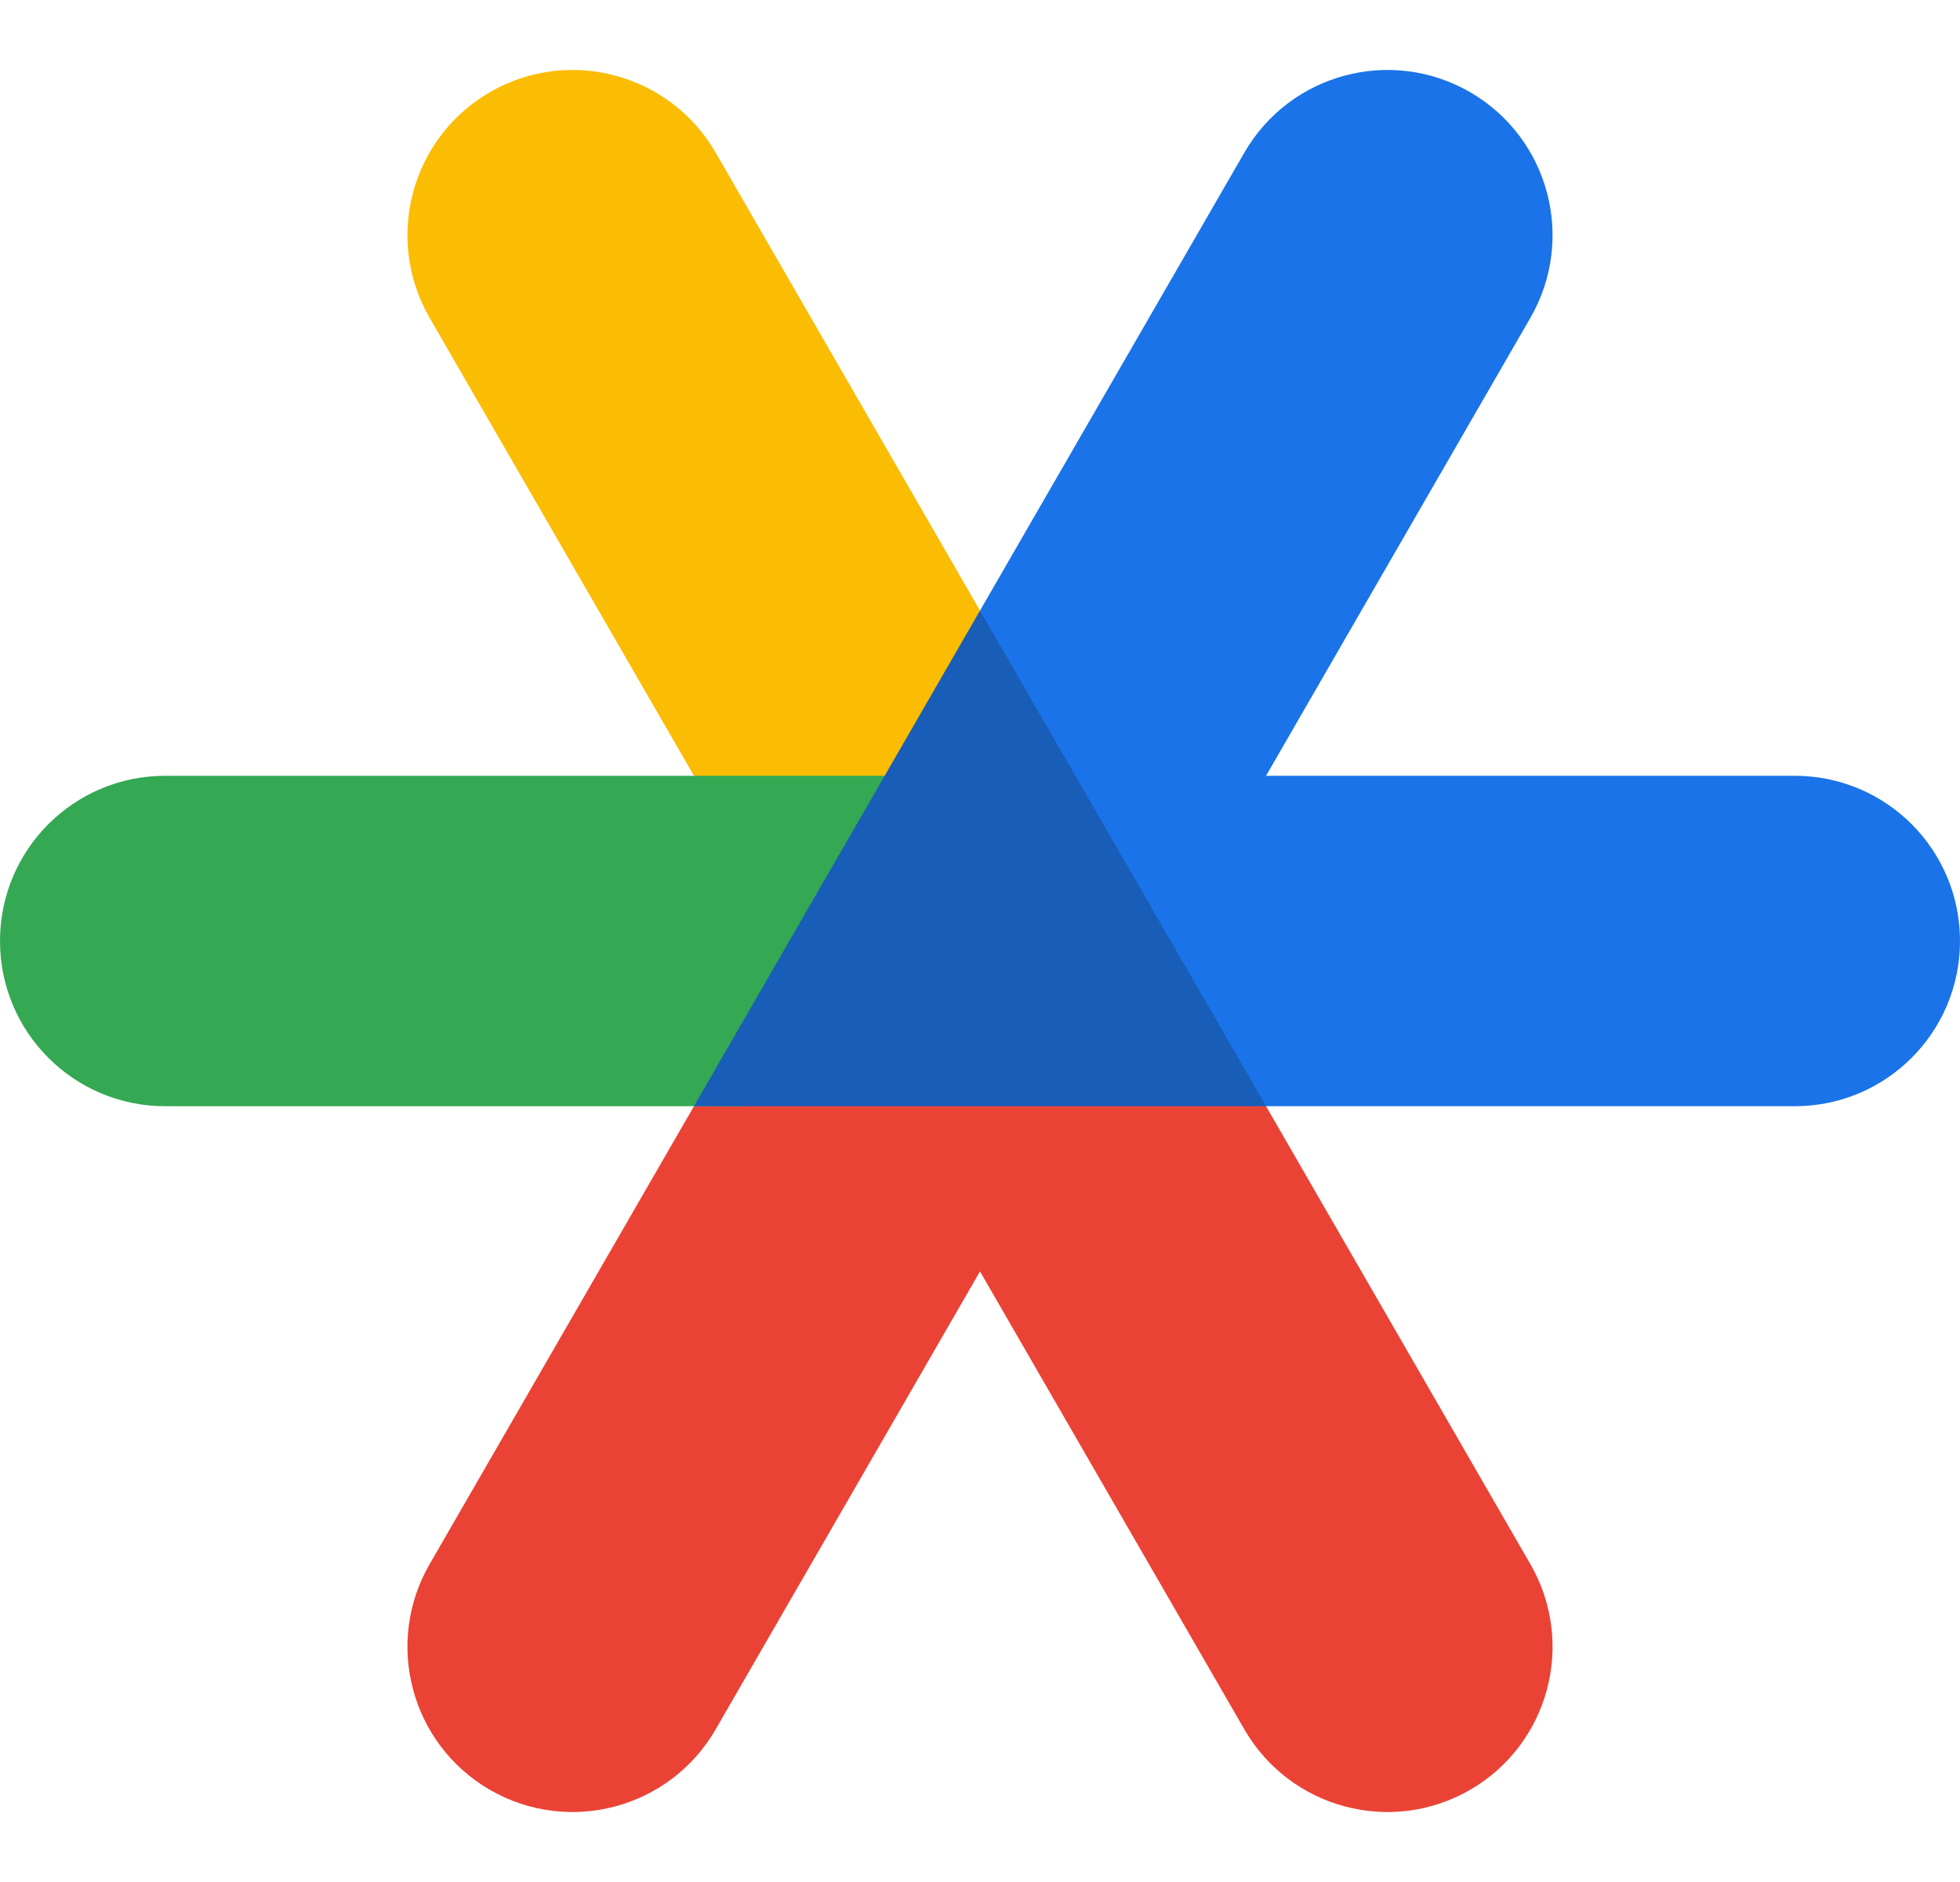
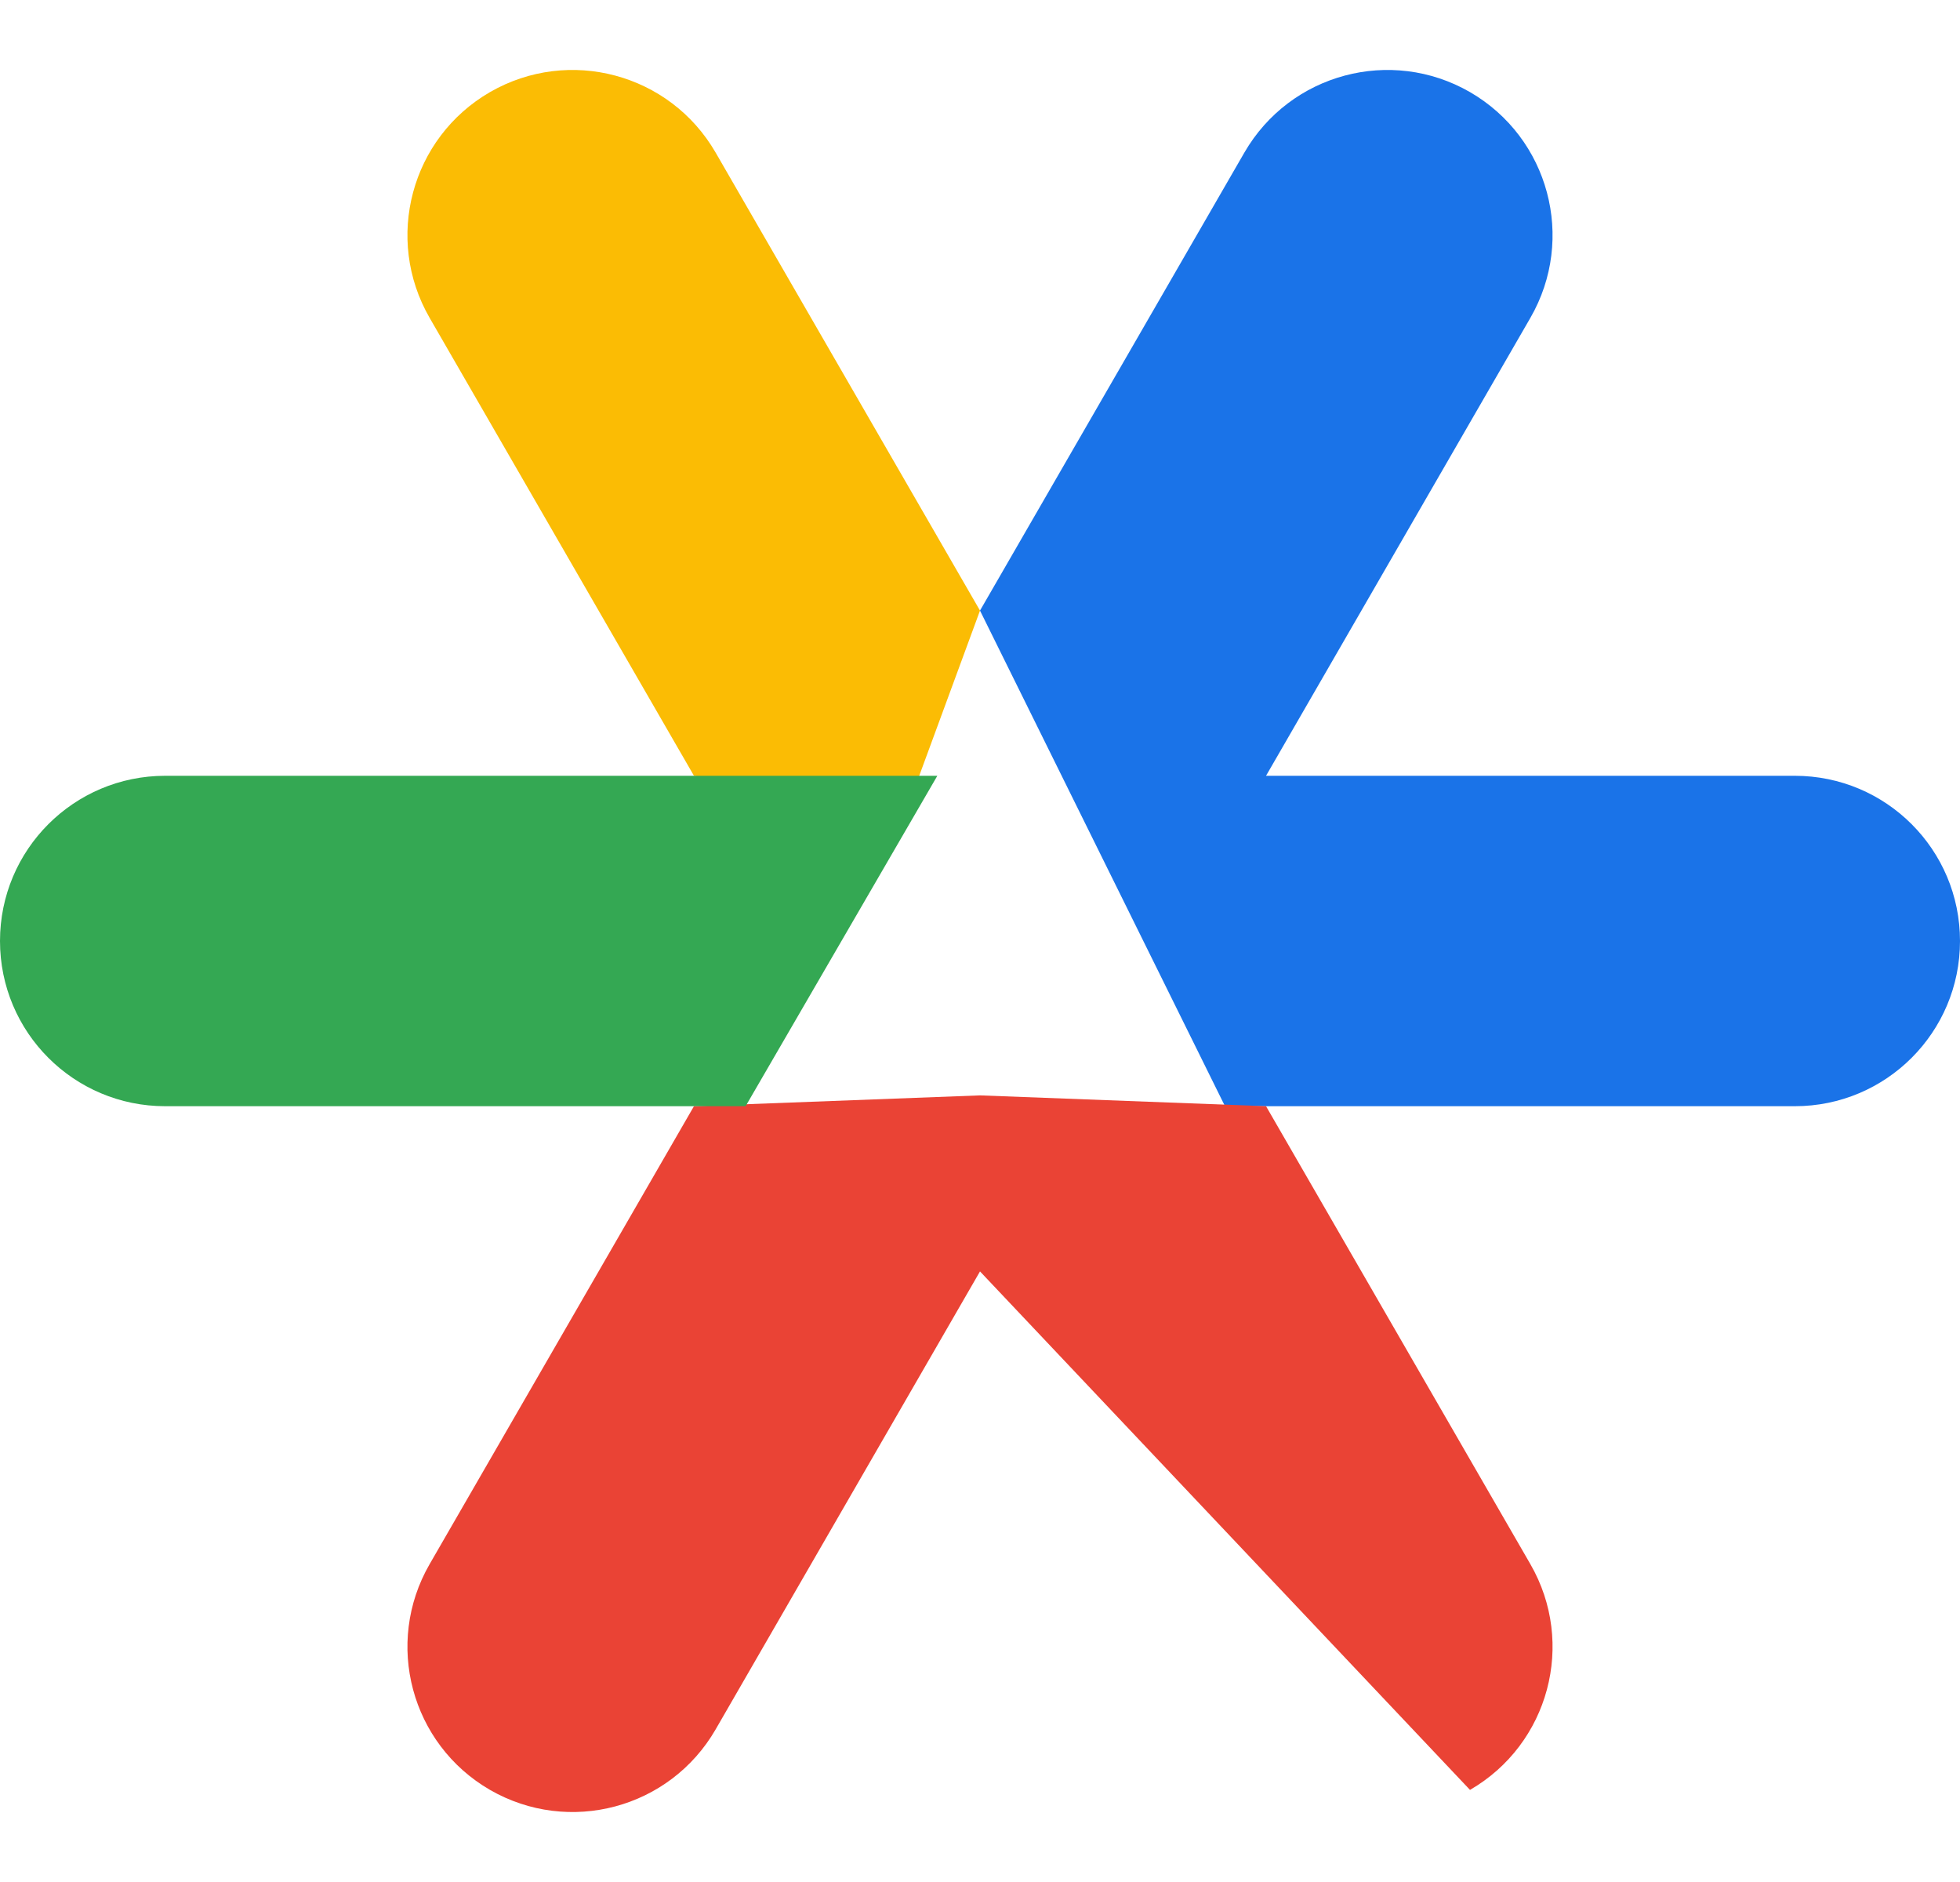
<svg xmlns="http://www.w3.org/2000/svg" viewBox="0 -11 960 876" width="2500" height="2400">
  <path d="M960 427c0 44.7-36.2 80.9-80.9 80.9H600L480 265.2 609.5 40.9C631.9 2.2 681.3-11 720 11.3c38.7 22.4 51.9 71.8 29.6 110.5L620.1 346.1h259c44.7 0 80.9 36.2 80.9 80.9z" fill="#1a73e8" />
-   <path d="M720 842.7c-38.7 22.3-88.1 9.1-110.5-29.6L480 588.8 350.5 813.1c-22.4 38.7-71.8 51.9-110.5 29.6-38.7-22.4-51.9-71.8-29.6-110.5l129.5-224.3 140.1-5.3 140.1 5.3 129.5 224.3c22.3 38.7 9.1 88.1-29.6 110.5z" fill="#ea4335" />
+   <path d="M720 842.7L480 588.8 350.5 813.1c-22.4 38.7-71.8 51.9-110.5 29.6-38.7-22.4-51.9-71.8-29.6-110.5l129.5-224.3 140.1-5.3 140.1 5.3 129.5 224.3c22.3 38.7 9.1 88.1-29.6 110.5z" fill="#ea4335" />
  <path d="M480 265.2l-36.5 99.2-103.6-18.3-129.5-224.3c-22.3-38.7-9.1-88.1 29.6-110.5 38.7-22.3 88.1-9.1 110.5 29.6z" fill="#fbbc04" />
  <path d="M459.1 346.1l-93.9 161.8H80.9C36.2 507.9 0 471.7 0 427s36.2-80.9 80.9-80.9z" fill="#34a853" />
-   <path d="M620.1 507.9H339.9L480 265.2z" fill="#185db7" />
</svg>